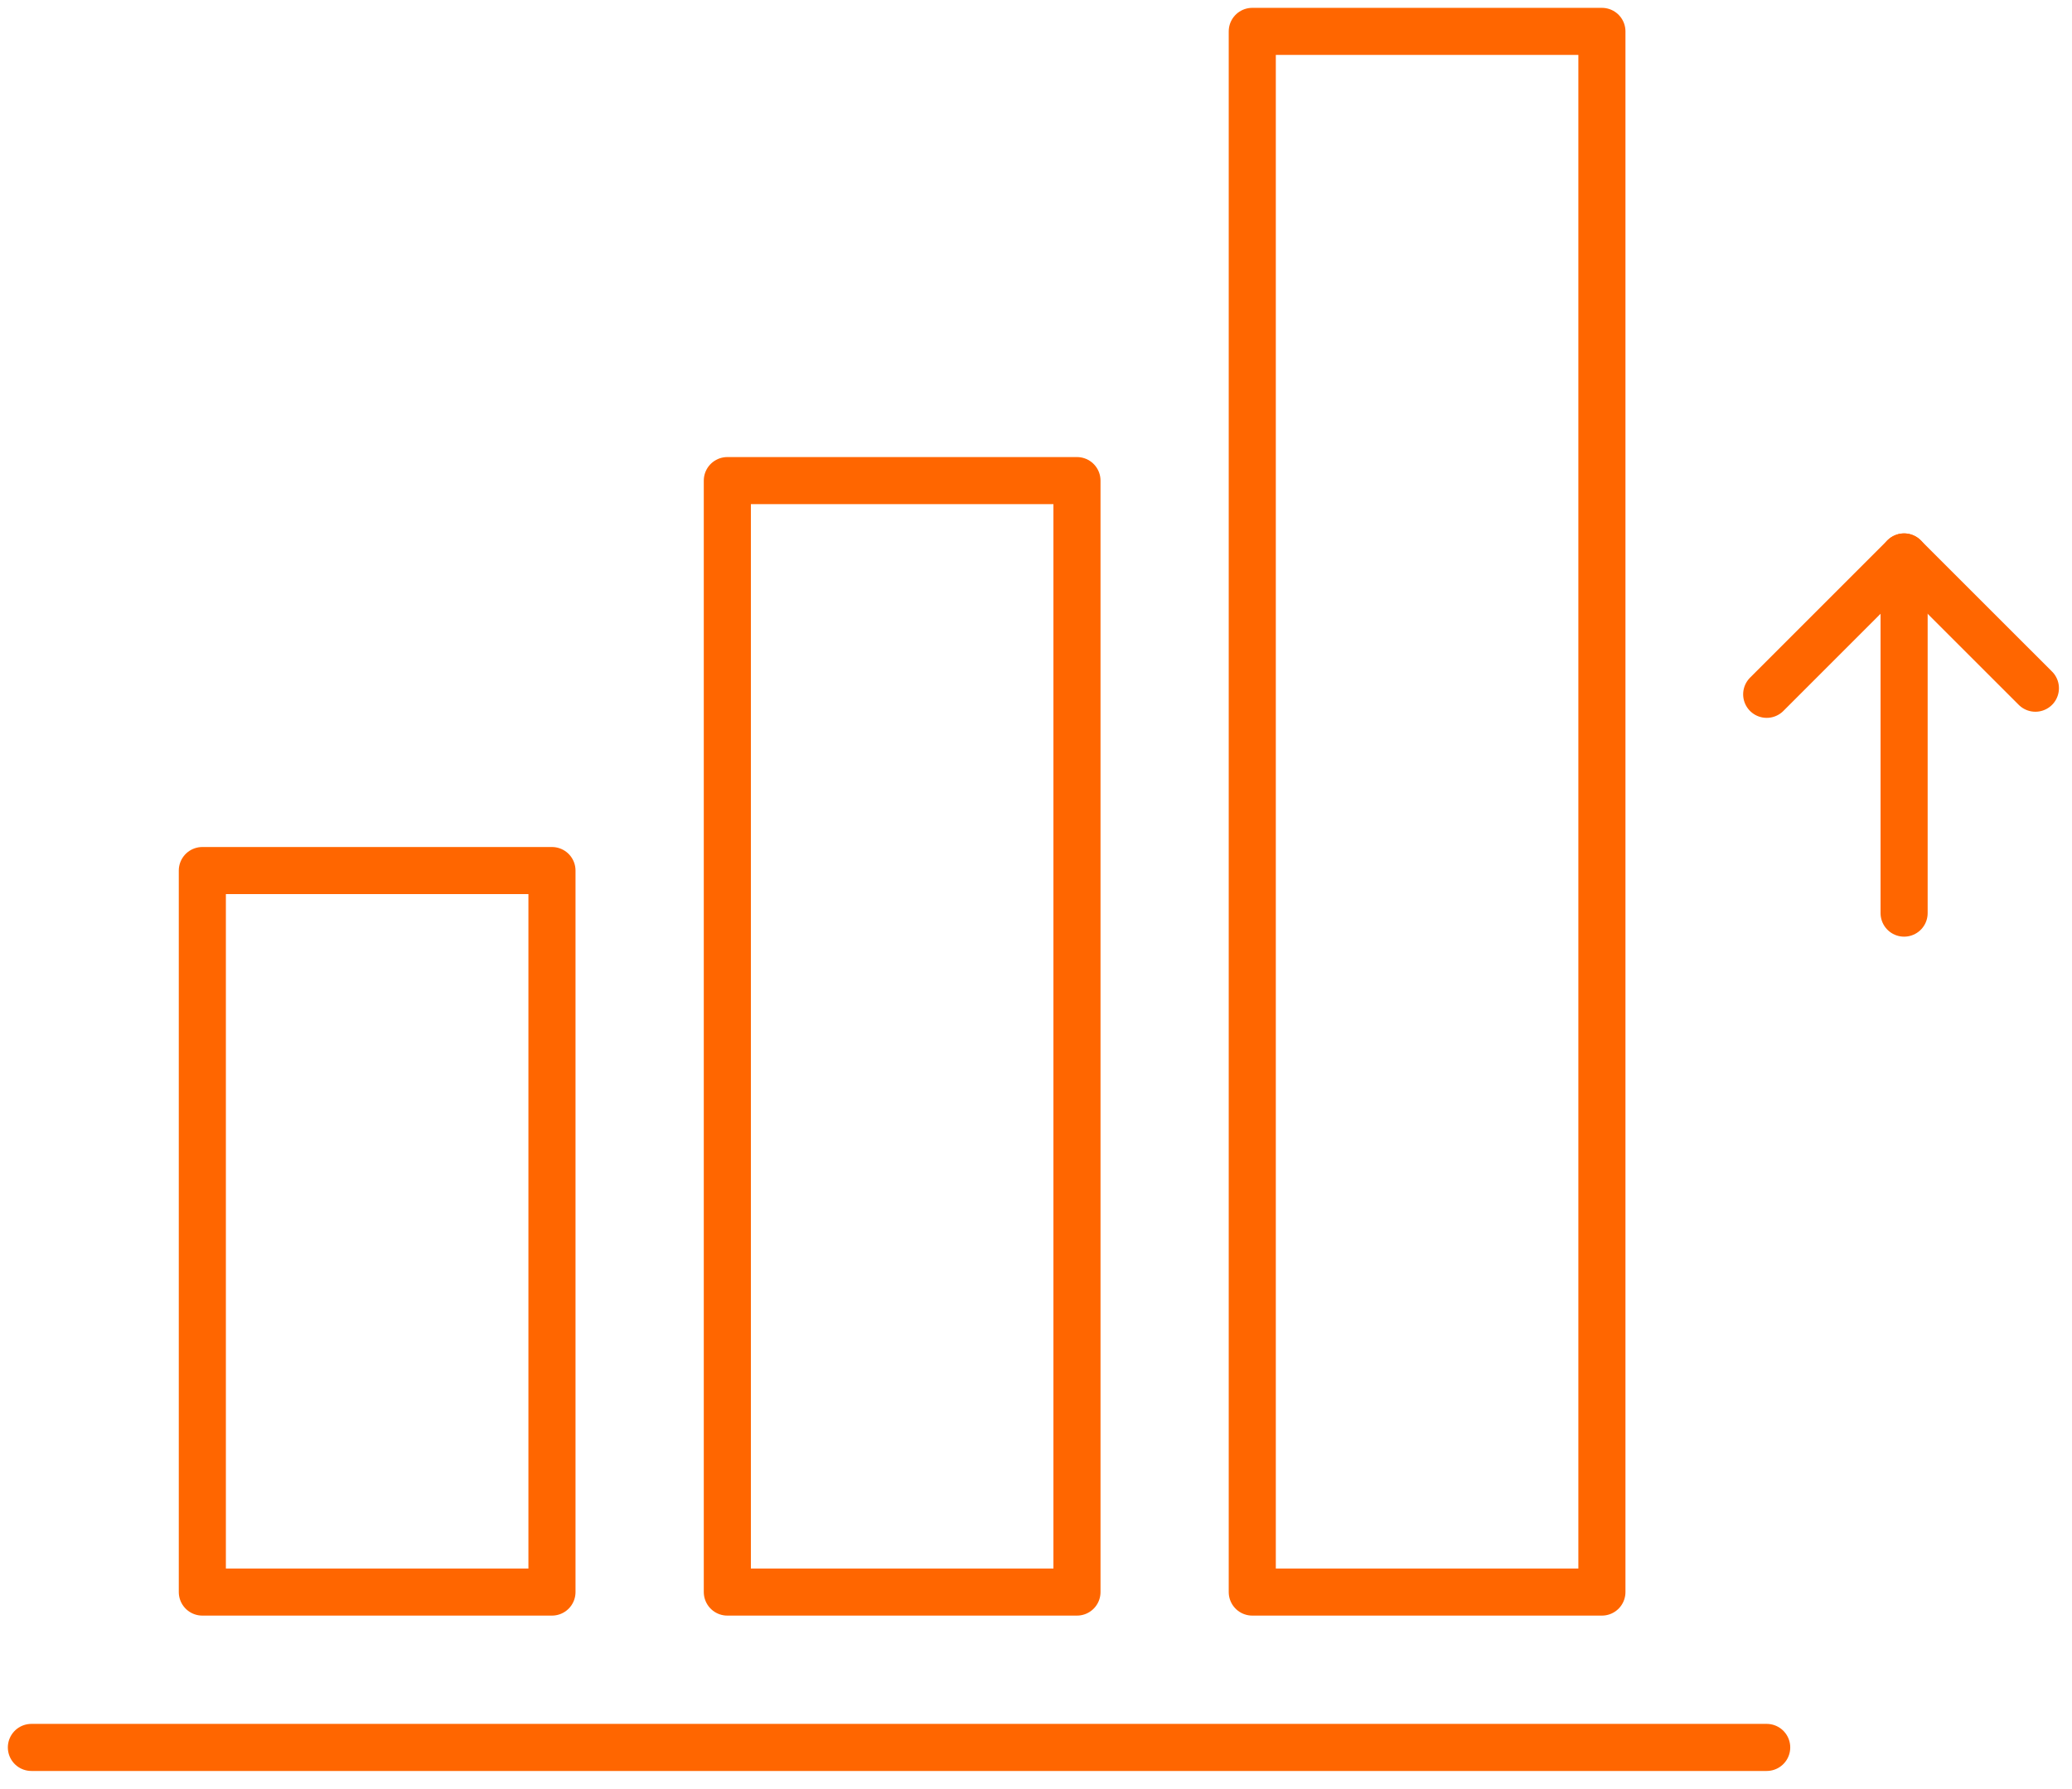
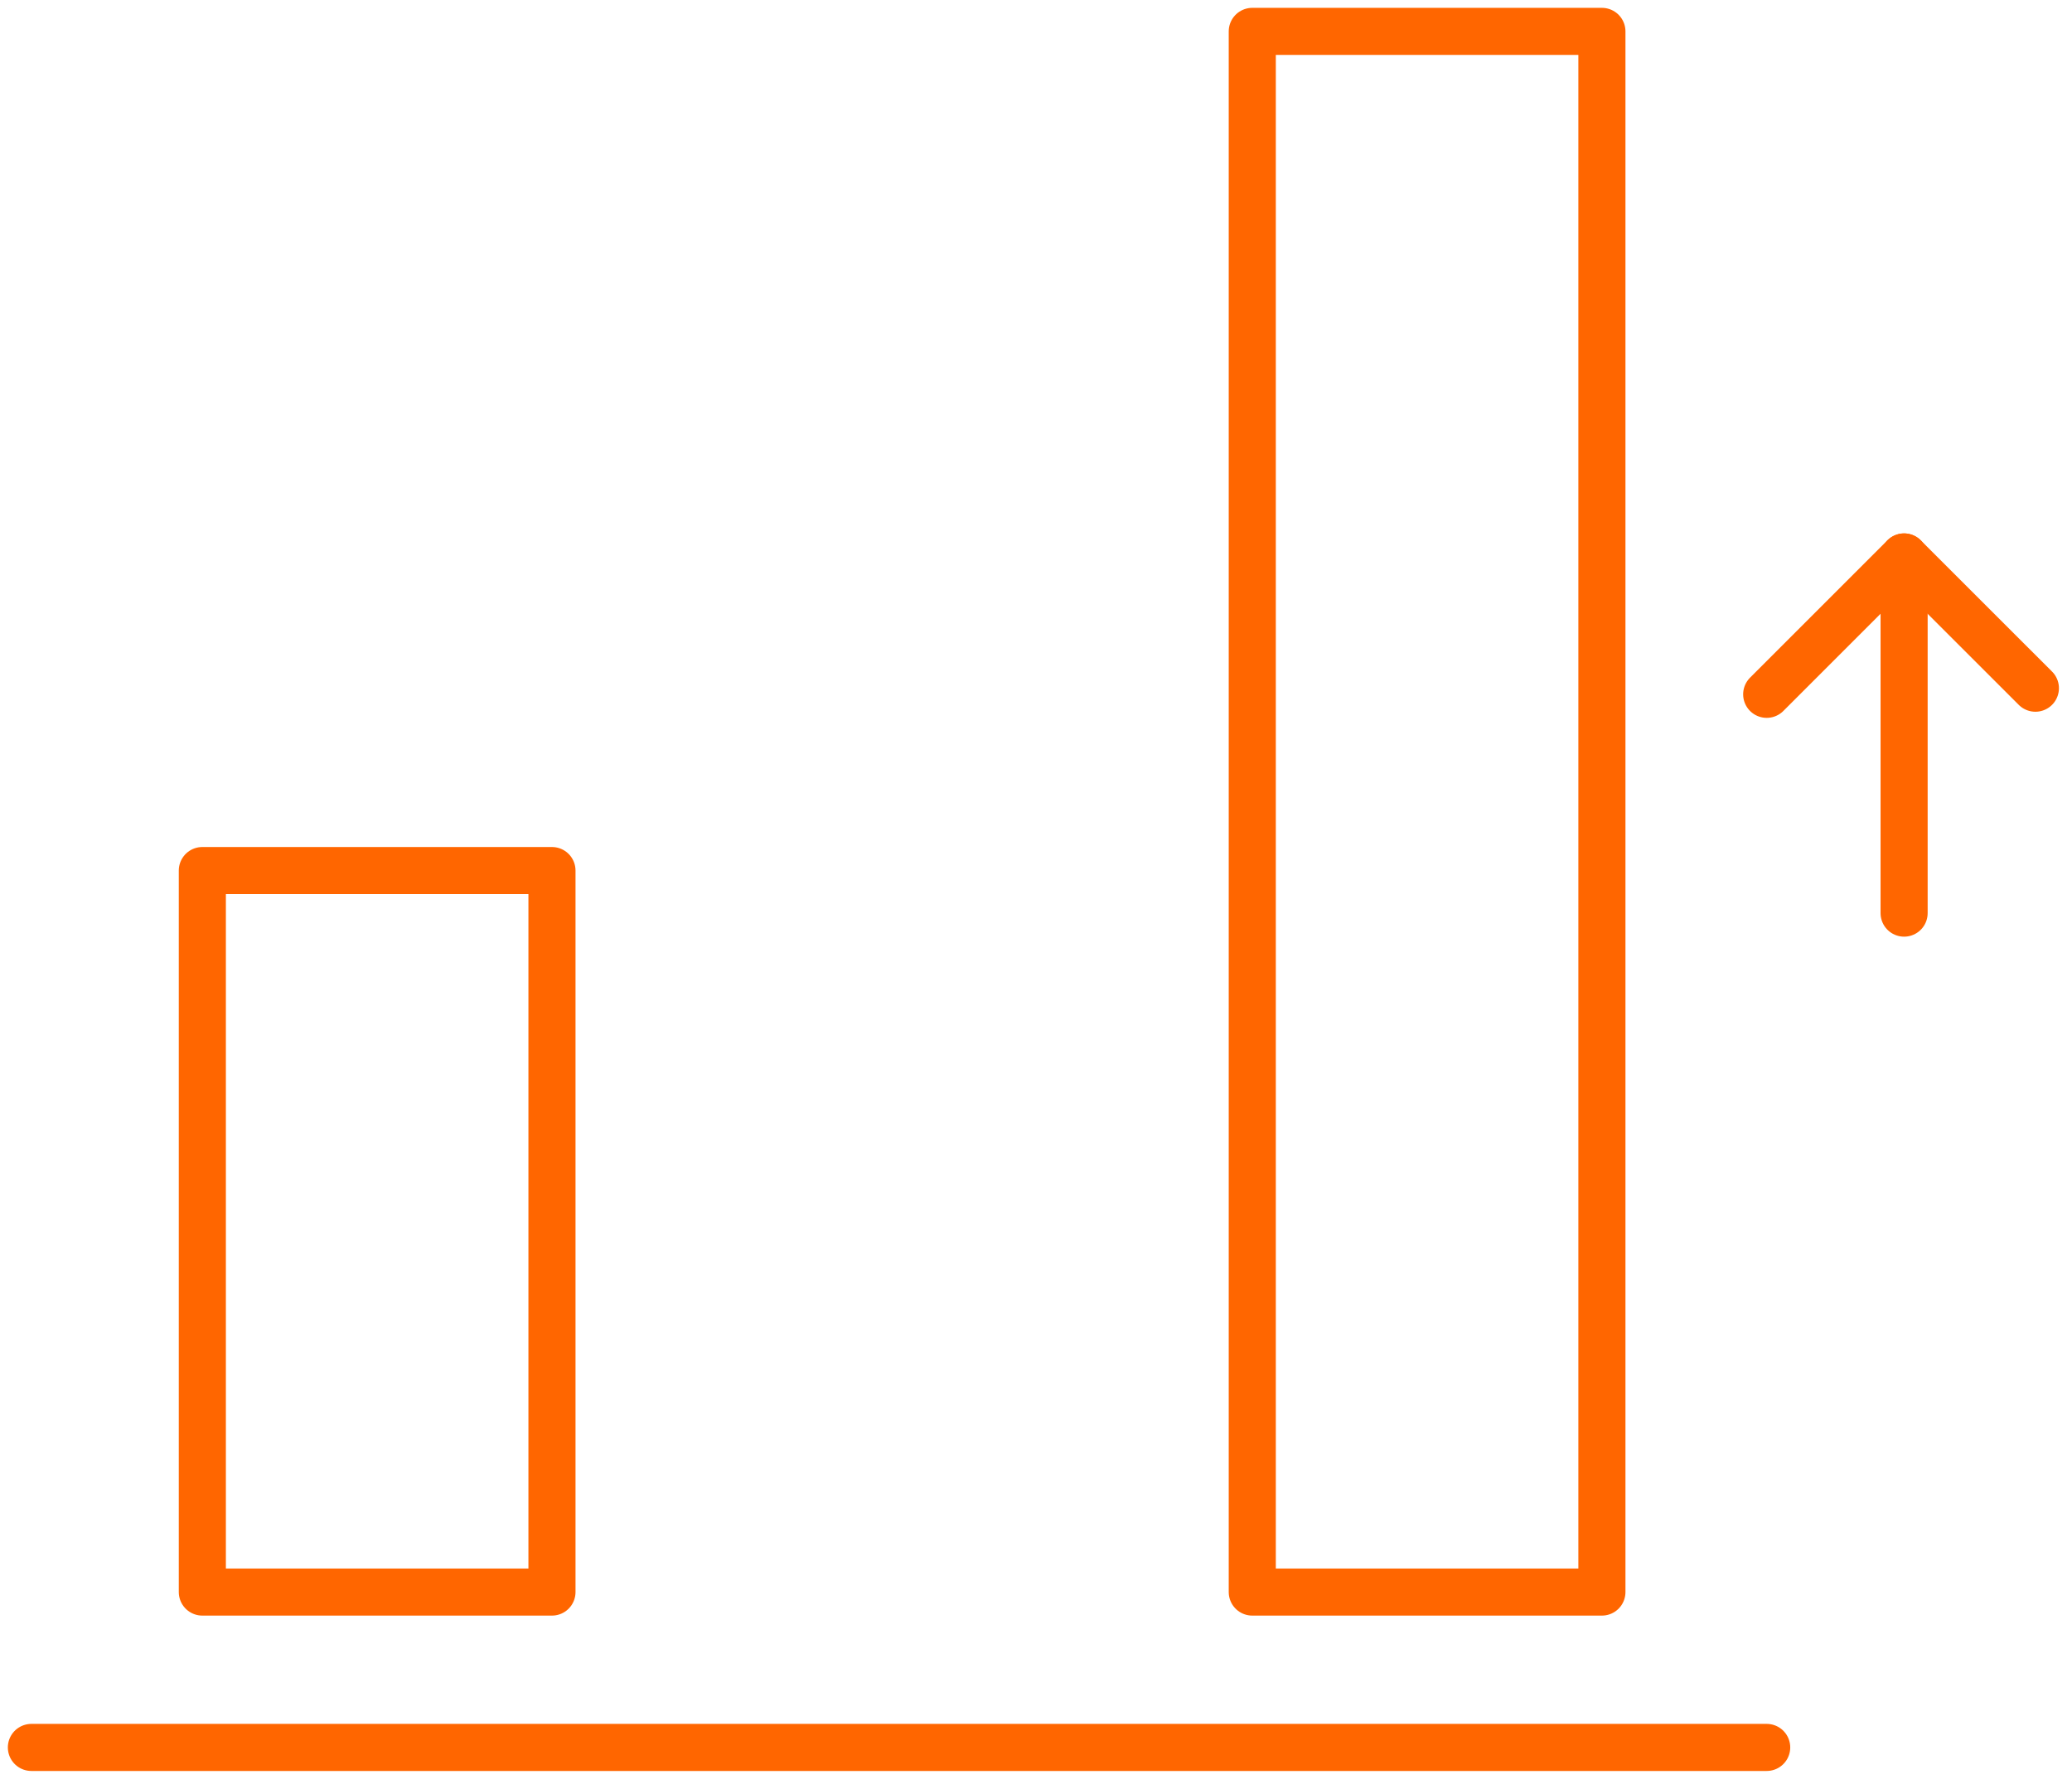
<svg xmlns="http://www.w3.org/2000/svg" width="66px" height="57px" viewBox="0 0 66 57" version="1.1">
  <title>icon-benefit-growth</title>
  <g id="Page-1" stroke="none" stroke-width="1" fill="none" fill-rule="evenodd" stroke-linecap="round" stroke-linejoin="round">
    <g id="icons-orange" transform="translate(-1103, -844)" stroke="#FF6600" stroke-width="1.5">
      <g id="icon-benefit-growth" transform="translate(1104, 845)">
        <polygon id="Stroke-121" points="5.445 49.723 16.582 49.723 16.582 26.736 5.445 26.736" />
-         <polygon id="Stroke-122" points="22.168 49.723 33.305 49.723 33.305 14.312 22.168 14.312" />
        <polygon id="Stroke-123" points="38.889 49.723 50.026 49.723 50.026 -6.6317322e-14 38.889 -6.6317322e-14" />
        <line x1="-1.5158245e-13" y1="54.673" x2="55.275" y2="54.673" id="Stroke-124" />
        <polyline id="Stroke-125" points="55.275 21.121 59.651 16.745 63.834 20.926" />
        <line x1="59.652" y1="16.744" x2="59.652" y2="28.092" id="Stroke-126" />
      </g>
    </g>
  </g>
</svg>